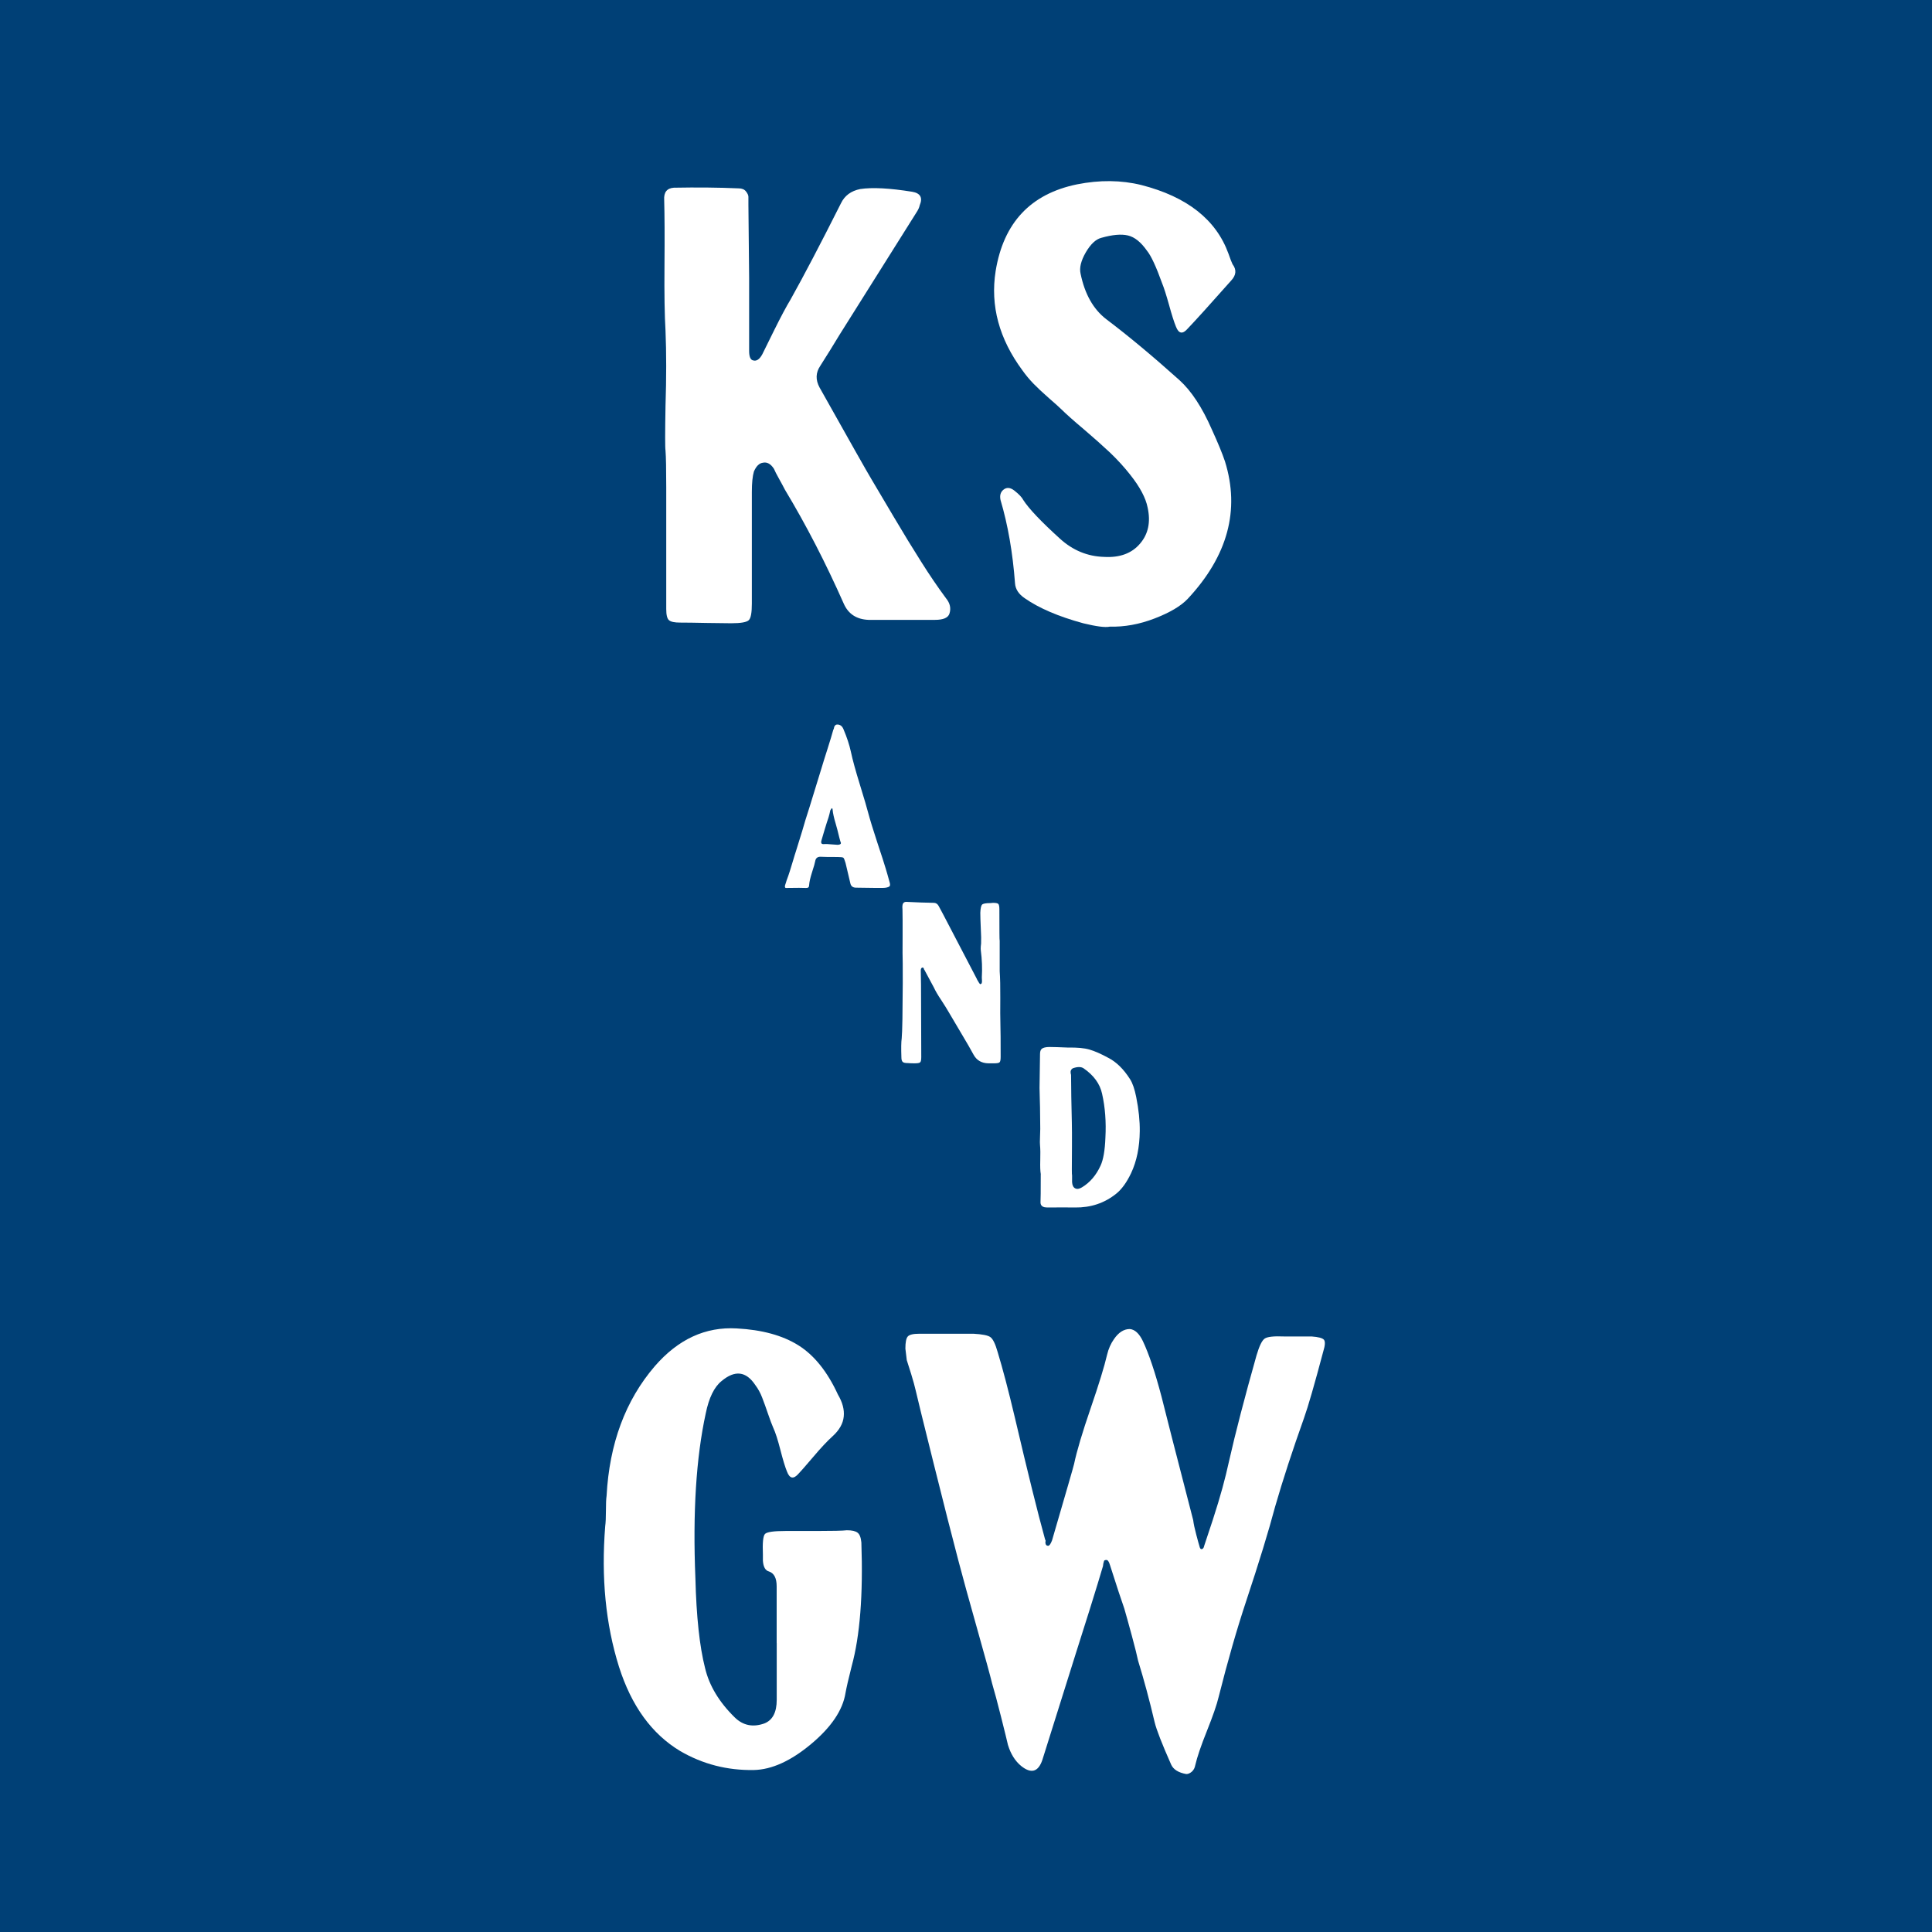
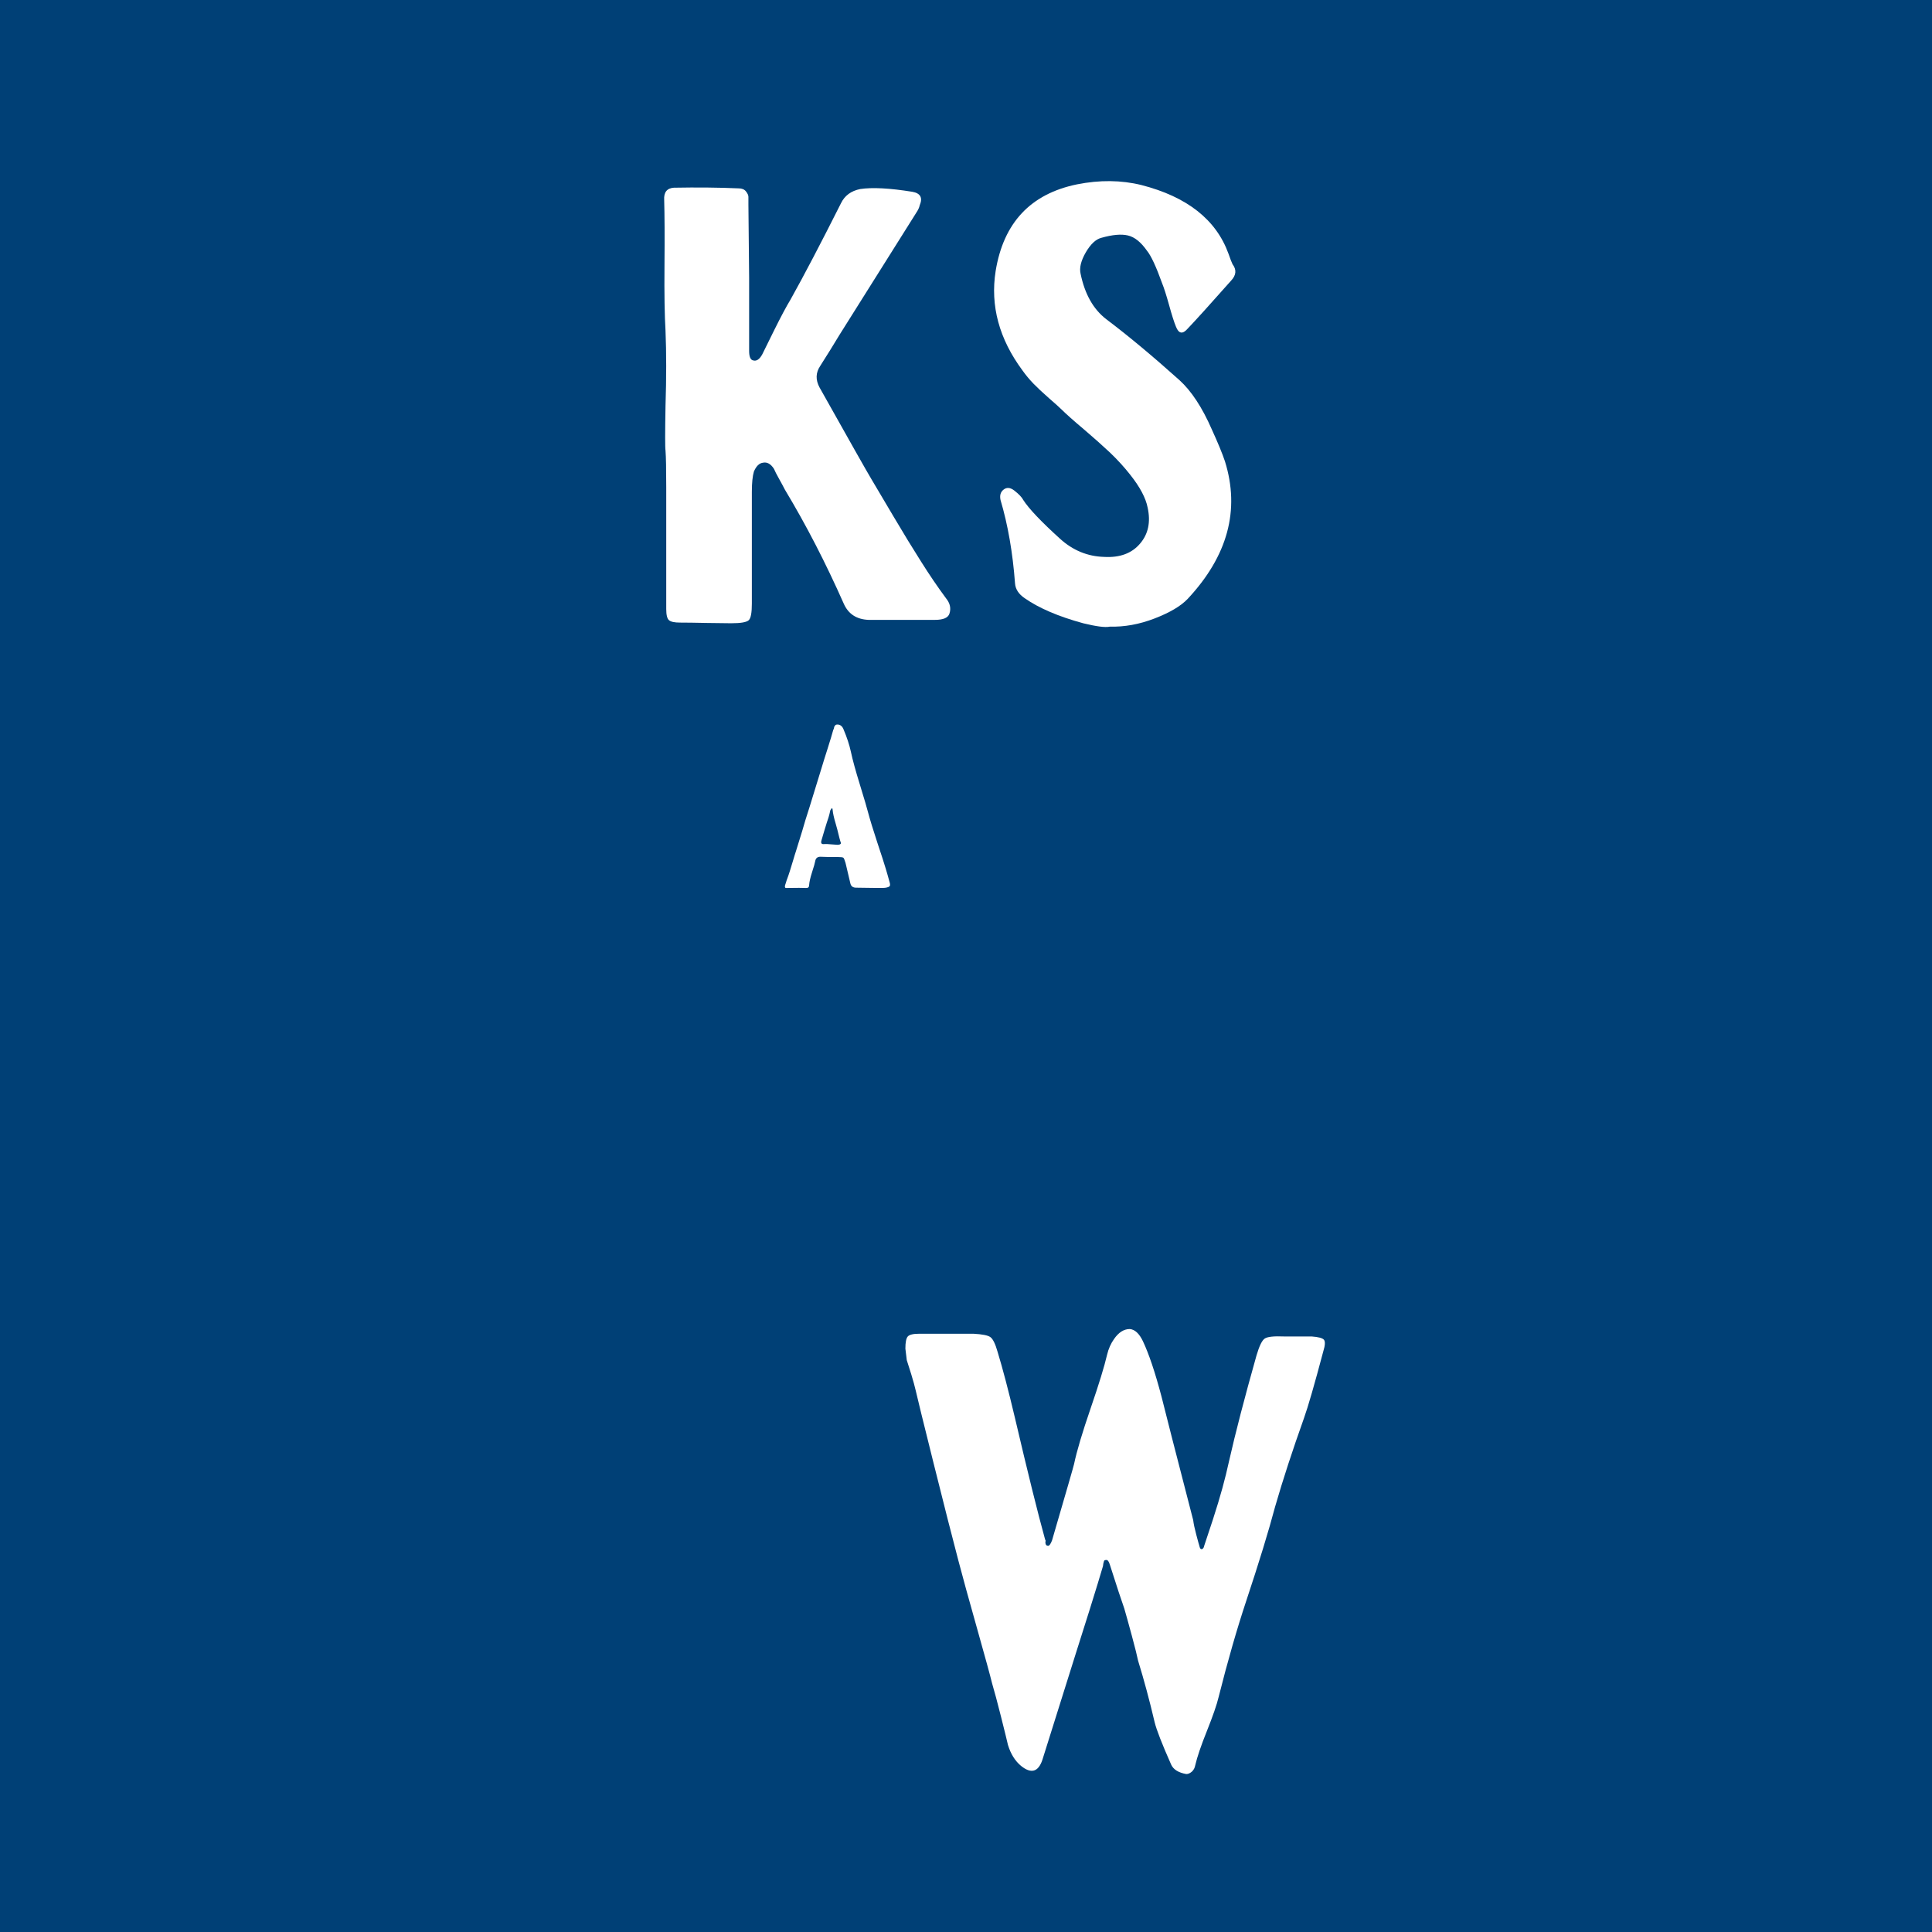
<svg xmlns="http://www.w3.org/2000/svg" width="32" height="32" viewBox="0 0 32 32" fill="none">
  <rect width="32" height="32" fill="#004076" />
  <path d="M12.408 5.813C12.408 5.91 12.431 5.963 12.477 5.97C12.53 5.985 12.58 5.952 12.625 5.87C12.649 5.824 12.715 5.69 12.825 5.465C12.936 5.241 13.026 5.073 13.094 4.961C13.316 4.564 13.594 4.033 13.929 3.367C13.99 3.24 14.097 3.161 14.249 3.131C14.448 3.101 14.734 3.116 15.108 3.176C15.244 3.199 15.287 3.273 15.233 3.401C15.226 3.438 15.206 3.479 15.176 3.524C14.894 3.973 14.471 4.646 13.906 5.544C13.875 5.596 13.824 5.68 13.752 5.796C13.679 5.912 13.623 6 13.586 6.06C13.51 6.172 13.506 6.292 13.575 6.419C14.078 7.316 14.364 7.821 14.432 7.934C14.516 8.076 14.64 8.285 14.804 8.562C14.968 8.839 15.118 9.085 15.256 9.302C15.393 9.52 15.53 9.721 15.668 9.908C15.736 9.99 15.755 10.076 15.725 10.166C15.702 10.233 15.623 10.267 15.485 10.267H14.386C14.188 10.259 14.051 10.17 13.975 9.998C13.677 9.325 13.353 8.696 13.002 8.113C12.979 8.068 12.947 8.008 12.905 7.933C12.863 7.858 12.834 7.802 12.819 7.765C12.766 7.683 12.705 7.649 12.636 7.664C12.575 7.672 12.526 7.72 12.487 7.81C12.465 7.885 12.453 7.997 12.453 8.146V9.998C12.453 10.147 12.437 10.239 12.402 10.272C12.367 10.306 12.27 10.323 12.11 10.323C12.026 10.323 11.891 10.321 11.704 10.318C11.517 10.314 11.37 10.312 11.264 10.312C11.172 10.312 11.111 10.299 11.081 10.273C11.05 10.247 11.035 10.185 11.035 10.088V8.068C11.035 7.77 11.031 7.567 11.023 7.463C11.015 7.418 11.015 7.171 11.023 6.722C11.038 6.258 11.038 5.843 11.023 5.477C11.008 5.23 11.002 4.869 11.006 4.394C11.01 3.919 11.008 3.558 11.001 3.311C10.993 3.184 11.047 3.117 11.161 3.109C11.542 3.102 11.901 3.105 12.236 3.12C12.289 3.12 12.33 3.137 12.356 3.171C12.383 3.205 12.396 3.235 12.396 3.26V3.39L12.408 4.601V5.813H12.408Z" fill="white" />
  <path d="M18.378 10.38C18.302 10.395 18.158 10.376 17.944 10.324C17.532 10.212 17.208 10.073 16.972 9.908C16.873 9.841 16.819 9.759 16.812 9.662C16.774 9.153 16.694 8.693 16.572 8.282C16.556 8.207 16.572 8.151 16.618 8.113C16.671 8.068 16.732 8.072 16.8 8.125C16.877 8.185 16.926 8.237 16.949 8.282C17.04 8.424 17.242 8.637 17.555 8.921C17.769 9.116 18.013 9.216 18.287 9.224C18.546 9.239 18.745 9.166 18.882 9.005C19.02 8.845 19.061 8.645 19.008 8.405C18.977 8.248 18.882 8.068 18.722 7.866C18.623 7.739 18.51 7.616 18.385 7.496C18.258 7.377 18.113 7.248 17.95 7.109C17.786 6.971 17.662 6.861 17.578 6.778C17.548 6.748 17.479 6.686 17.372 6.593C17.266 6.5 17.18 6.419 17.115 6.352C17.05 6.284 16.991 6.214 16.938 6.139C16.549 5.615 16.4 5.065 16.491 4.489C16.621 3.689 17.071 3.21 17.841 3.053C18.215 2.979 18.57 2.982 18.906 3.065C19.661 3.259 20.141 3.637 20.346 4.198C20.377 4.287 20.4 4.347 20.415 4.377C20.484 4.467 20.476 4.557 20.392 4.647C20.041 5.043 19.801 5.308 19.672 5.443C19.588 5.54 19.523 5.529 19.477 5.409C19.446 5.334 19.408 5.215 19.363 5.05C19.317 4.886 19.279 4.766 19.248 4.691C19.149 4.415 19.065 4.235 18.997 4.152C18.897 4.01 18.793 3.926 18.682 3.9C18.572 3.874 18.425 3.887 18.242 3.939C18.151 3.962 18.065 4.042 17.984 4.18C17.904 4.319 17.875 4.437 17.898 4.534C17.967 4.87 18.108 5.121 18.322 5.286C18.688 5.562 19.092 5.899 19.534 6.295C19.733 6.475 19.912 6.748 20.072 7.114C20.171 7.331 20.244 7.507 20.289 7.641C20.541 8.449 20.335 9.209 19.672 9.919C19.558 10.039 19.375 10.147 19.123 10.244C18.871 10.341 18.623 10.386 18.379 10.379L18.378 10.38Z" fill="white" />
-   <path d="M12.864 27.214V26.274C12.864 26.14 12.822 26.058 12.738 26.029C12.677 26.014 12.643 25.954 12.636 25.849V25.749C12.628 25.555 12.639 25.441 12.67 25.408C12.7 25.374 12.814 25.358 13.012 25.358H13.52C13.79 25.358 13.959 25.354 14.027 25.346C14.111 25.346 14.169 25.359 14.204 25.386C14.238 25.412 14.259 25.465 14.267 25.548C14.297 26.413 14.244 27.095 14.107 27.595C14.054 27.803 14.02 27.953 14.004 28.042C13.959 28.325 13.769 28.607 13.434 28.887C13.1 29.166 12.784 29.31 12.488 29.317C12.046 29.325 11.64 29.22 11.268 29.004C10.796 28.721 10.458 28.255 10.252 27.606C10.032 26.905 9.956 26.13 10.024 25.28C10.032 25.22 10.036 25.134 10.036 25.022C10.036 24.911 10.039 24.828 10.047 24.776C10.093 23.912 10.359 23.195 10.845 22.629C11.233 22.181 11.685 21.973 12.203 22.003C12.62 22.025 12.961 22.118 13.223 22.282C13.485 22.446 13.704 22.718 13.879 23.099C13.954 23.226 13.987 23.347 13.975 23.462C13.964 23.578 13.902 23.688 13.787 23.792C13.704 23.867 13.595 23.982 13.463 24.139C13.329 24.296 13.251 24.385 13.228 24.407C13.144 24.504 13.08 24.493 13.035 24.374C13.004 24.299 12.968 24.18 12.926 24.016C12.884 23.852 12.845 23.729 12.807 23.647C12.784 23.594 12.755 23.518 12.721 23.418C12.687 23.317 12.654 23.227 12.624 23.149C12.594 23.07 12.556 23.002 12.511 22.942C12.358 22.711 12.172 22.689 11.951 22.875C11.83 22.972 11.742 23.151 11.689 23.412C11.53 24.143 11.473 25.052 11.518 26.141C11.534 26.775 11.587 27.271 11.678 27.628C11.747 27.919 11.91 28.191 12.169 28.445C12.305 28.579 12.469 28.613 12.659 28.546C12.796 28.493 12.865 28.363 12.865 28.154V27.215L12.864 27.214Z" fill="white" />
  <path d="M15.737 22.091H16.125C16.27 22.099 16.363 22.117 16.404 22.147C16.446 22.177 16.486 22.259 16.524 22.393C16.608 22.669 16.703 23.03 16.809 23.478C17.022 24.387 17.189 25.062 17.311 25.502C17.319 25.51 17.32 25.521 17.316 25.536C17.313 25.551 17.315 25.566 17.322 25.581C17.329 25.596 17.343 25.603 17.362 25.603C17.381 25.603 17.402 25.573 17.425 25.514C17.66 24.708 17.782 24.287 17.79 24.249C17.835 24.033 17.927 23.726 18.064 23.327C18.201 22.928 18.292 22.632 18.337 22.438C18.36 22.341 18.398 22.255 18.451 22.18C18.527 22.069 18.614 22.013 18.713 22.013C18.797 22.02 18.87 22.088 18.93 22.214C19.029 22.423 19.132 22.729 19.238 23.131C19.291 23.348 19.466 24.03 19.763 25.178C19.77 25.238 19.787 25.318 19.814 25.419C19.84 25.52 19.858 25.581 19.865 25.604C19.873 25.641 19.884 25.659 19.899 25.659C19.922 25.659 19.938 25.641 19.945 25.604C19.976 25.514 20.023 25.371 20.088 25.173C20.152 24.975 20.205 24.8 20.247 24.647C20.289 24.494 20.325 24.347 20.356 24.205C20.462 23.735 20.614 23.15 20.812 22.449C20.858 22.293 20.903 22.2 20.949 22.17C20.994 22.14 21.101 22.129 21.268 22.136H21.724C21.837 22.144 21.906 22.162 21.93 22.192C21.952 22.222 21.948 22.285 21.918 22.382C21.773 22.927 21.667 23.296 21.598 23.489C21.409 24.019 21.249 24.507 21.12 24.955C21.013 25.358 20.853 25.88 20.64 26.521C20.489 26.976 20.336 27.505 20.184 28.109C20.154 28.236 20.089 28.422 19.991 28.668C19.892 28.914 19.828 29.104 19.797 29.238C19.789 29.283 19.77 29.318 19.74 29.345C19.709 29.371 19.679 29.384 19.649 29.384C19.519 29.361 19.435 29.309 19.398 29.227C19.246 28.884 19.154 28.649 19.124 28.523C19.04 28.165 18.949 27.826 18.85 27.505C18.835 27.43 18.801 27.294 18.748 27.097C18.695 26.899 18.652 26.748 18.622 26.643C18.577 26.517 18.497 26.275 18.383 25.917C18.367 25.865 18.349 25.838 18.326 25.838C18.303 25.838 18.29 25.844 18.286 25.855C18.282 25.866 18.278 25.881 18.274 25.9C18.271 25.918 18.269 25.931 18.269 25.939C18.223 26.096 18.151 26.332 18.052 26.649C17.953 26.966 17.877 27.206 17.824 27.37C17.558 28.213 17.372 28.806 17.265 29.149C17.197 29.35 17.079 29.384 16.912 29.249C16.813 29.167 16.741 29.052 16.695 28.902C16.68 28.835 16.642 28.681 16.581 28.438C16.52 28.196 16.471 28.012 16.433 27.885C16.402 27.758 16.319 27.453 16.182 26.968C16.045 26.483 15.942 26.11 15.874 25.849C15.775 25.476 15.639 24.939 15.464 24.239C15.289 23.538 15.19 23.135 15.167 23.031C15.152 22.964 15.127 22.874 15.093 22.762C15.059 22.651 15.034 22.572 15.019 22.528C15.011 22.468 15.004 22.405 14.996 22.337C14.996 22.233 15.009 22.166 15.036 22.136C15.063 22.106 15.125 22.091 15.225 22.091H15.737V22.091Z" fill="white" />
  <path d="M13.027 14.588C13.027 14.585 13.028 14.581 13.031 14.576C13.048 14.532 13.065 14.483 13.082 14.429C13.098 14.375 13.117 14.315 13.137 14.249C13.156 14.183 13.172 14.133 13.183 14.1C13.27 13.822 13.322 13.651 13.339 13.587C13.342 13.585 13.433 13.29 13.613 12.703C13.633 12.636 13.664 12.535 13.708 12.399C13.751 12.262 13.783 12.158 13.802 12.087C13.805 12.084 13.808 12.078 13.811 12.068C13.814 12.059 13.815 12.052 13.815 12.05C13.815 12.047 13.816 12.042 13.819 12.035C13.822 12.028 13.825 12.024 13.828 12.021C13.831 12.018 13.834 12.015 13.838 12.01C13.843 12.006 13.848 12.003 13.853 12.002C13.859 12.001 13.866 12 13.874 12C13.919 12.003 13.951 12.029 13.971 12.079C14.027 12.211 14.068 12.335 14.093 12.45C14.121 12.583 14.171 12.765 14.243 12.998C14.315 13.231 14.36 13.386 14.38 13.463C14.411 13.579 14.461 13.743 14.531 13.955C14.602 14.167 14.648 14.312 14.671 14.389C14.685 14.433 14.707 14.512 14.738 14.624C14.744 14.649 14.743 14.667 14.736 14.676C14.729 14.686 14.714 14.694 14.692 14.699C14.669 14.705 14.647 14.707 14.624 14.707H14.481C14.447 14.707 14.397 14.707 14.329 14.705C14.262 14.704 14.212 14.703 14.181 14.703C14.128 14.703 14.096 14.68 14.085 14.633C14.048 14.473 14.021 14.36 14.005 14.294C13.99 14.244 13.979 14.216 13.969 14.207C13.959 14.199 13.927 14.195 13.874 14.195C13.731 14.195 13.638 14.194 13.596 14.191C13.543 14.188 13.511 14.212 13.503 14.261C13.497 14.294 13.48 14.356 13.45 14.447C13.421 14.538 13.405 14.608 13.402 14.658C13.402 14.694 13.385 14.71 13.351 14.708C13.306 14.705 13.195 14.705 13.018 14.708C13.01 14.708 13.004 14.703 13.002 14.695C12.999 14.687 13 14.675 13.004 14.66C13.008 14.645 13.012 14.632 13.017 14.621C13.021 14.61 13.024 14.599 13.027 14.588L13.027 14.588ZM13.655 13.98H13.699C13.715 13.98 13.736 13.982 13.765 13.985C13.835 13.99 13.873 13.993 13.879 13.993C13.893 13.99 13.902 13.988 13.908 13.987C13.914 13.985 13.919 13.982 13.925 13.975C13.93 13.968 13.929 13.956 13.92 13.939C13.915 13.925 13.898 13.861 13.87 13.745C13.864 13.723 13.854 13.688 13.841 13.64C13.826 13.591 13.815 13.549 13.807 13.512C13.798 13.474 13.793 13.439 13.79 13.406C13.787 13.379 13.777 13.38 13.76 13.41C13.757 13.413 13.755 13.417 13.752 13.423C13.744 13.464 13.734 13.503 13.723 13.539C13.706 13.588 13.682 13.662 13.653 13.76C13.624 13.858 13.608 13.912 13.605 13.923C13.599 13.945 13.6 13.961 13.607 13.97C13.614 13.98 13.63 13.983 13.655 13.981L13.655 13.98Z" fill="white" />
-   <path d="M16.558 15.574V16.087C16.566 16.197 16.569 16.345 16.568 16.531C16.566 16.717 16.567 16.865 16.57 16.976C16.573 17.058 16.574 17.235 16.574 17.505C16.574 17.555 16.568 17.585 16.555 17.596C16.543 17.607 16.512 17.612 16.465 17.612H16.372C16.259 17.61 16.178 17.563 16.127 17.472C16.08 17.384 16.007 17.258 15.91 17.096C15.814 16.933 15.744 16.816 15.702 16.744C15.682 16.709 15.644 16.648 15.588 16.562C15.531 16.477 15.492 16.409 15.47 16.36C15.456 16.335 15.403 16.236 15.31 16.062C15.307 16.062 15.305 16.058 15.303 16.05C15.302 16.041 15.299 16.035 15.295 16.031C15.291 16.027 15.286 16.025 15.28 16.025C15.261 16.028 15.251 16.044 15.251 16.073C15.251 16.101 15.251 16.143 15.253 16.199C15.254 16.254 15.255 16.291 15.255 16.31C15.258 16.873 15.259 17.272 15.259 17.509C15.259 17.556 15.253 17.585 15.24 17.596C15.228 17.607 15.197 17.612 15.149 17.612C15.11 17.612 15.072 17.611 15.036 17.608C14.994 17.608 14.965 17.602 14.951 17.588C14.937 17.574 14.93 17.549 14.93 17.513C14.925 17.364 14.926 17.26 14.935 17.199C14.94 17.147 14.944 17.039 14.947 16.877C14.953 16.392 14.954 16.087 14.952 15.963C14.949 15.869 14.948 15.72 14.95 15.515C14.951 15.309 14.95 15.16 14.948 15.066C14.945 15.03 14.945 15.007 14.948 14.996C14.953 14.954 14.977 14.935 15.019 14.938C15.182 14.946 15.334 14.952 15.474 14.954C15.505 14.957 15.529 14.973 15.546 15.004C15.554 15.02 15.568 15.045 15.586 15.078C15.604 15.112 15.617 15.136 15.626 15.153C15.727 15.345 15.911 15.698 16.178 16.211C16.178 16.214 16.18 16.218 16.184 16.225C16.189 16.232 16.192 16.238 16.195 16.244C16.198 16.249 16.201 16.256 16.206 16.262C16.21 16.269 16.213 16.275 16.216 16.279C16.219 16.283 16.222 16.287 16.225 16.291C16.227 16.295 16.231 16.298 16.235 16.3C16.239 16.301 16.243 16.3 16.245 16.298C16.254 16.295 16.26 16.288 16.262 16.277C16.265 16.266 16.266 16.25 16.264 16.231C16.263 16.212 16.262 16.198 16.262 16.19C16.271 16.041 16.265 15.891 16.245 15.739C16.243 15.723 16.243 15.701 16.245 15.675C16.248 15.649 16.25 15.634 16.25 15.628C16.253 15.573 16.251 15.489 16.245 15.376C16.24 15.263 16.237 15.178 16.237 15.12C16.24 15.045 16.25 14.999 16.267 14.983C16.283 14.966 16.33 14.958 16.405 14.958C16.408 14.958 16.415 14.958 16.425 14.956C16.434 14.955 16.442 14.954 16.448 14.954C16.495 14.954 16.525 14.96 16.536 14.973C16.547 14.985 16.553 15.015 16.553 15.062C16.553 15.403 16.554 15.575 16.557 15.575L16.558 15.574Z" fill="white" />
-   <path d="M17.239 19.45C17.23 19.401 17.227 19.324 17.23 19.219C17.233 19.114 17.232 19.03 17.226 18.967C17.223 18.945 17.223 18.9 17.226 18.832C17.229 18.765 17.23 18.72 17.23 18.698C17.227 18.461 17.226 18.341 17.226 18.338C17.226 18.308 17.225 18.257 17.222 18.186C17.219 18.114 17.218 18.059 17.218 18.02C17.22 17.938 17.223 17.752 17.226 17.462C17.226 17.424 17.233 17.396 17.247 17.38C17.261 17.363 17.286 17.352 17.323 17.346C17.345 17.341 17.407 17.34 17.508 17.344C17.609 17.349 17.671 17.351 17.693 17.351C17.842 17.348 17.959 17.359 18.045 17.384C18.131 17.409 18.234 17.454 18.355 17.52C18.49 17.589 18.611 17.707 18.718 17.876C18.76 17.942 18.793 18.04 18.819 18.169C18.861 18.379 18.88 18.568 18.878 18.736C18.875 19 18.828 19.232 18.735 19.43C18.662 19.584 18.579 19.699 18.486 19.773C18.292 19.928 18.066 20.003 17.807 20C17.67 19.998 17.525 19.998 17.373 20C17.345 20 17.322 19.999 17.302 19.996C17.256 19.985 17.234 19.958 17.234 19.914C17.237 19.88 17.238 19.726 17.238 19.451L17.239 19.45ZM17.753 19.368C17.753 19.426 17.754 19.46 17.757 19.471V19.579C17.76 19.631 17.777 19.666 17.807 19.682C17.838 19.699 17.876 19.693 17.921 19.666C18.053 19.586 18.156 19.466 18.229 19.306C18.274 19.209 18.301 19.055 18.309 18.843C18.323 18.584 18.305 18.341 18.254 18.116C18.218 17.95 18.115 17.81 17.947 17.694C17.905 17.667 17.846 17.667 17.77 17.694C17.759 17.7 17.75 17.707 17.744 17.717C17.738 17.727 17.735 17.735 17.734 17.741C17.732 17.748 17.732 17.759 17.734 17.773C17.735 17.786 17.737 17.796 17.74 17.801C17.74 17.867 17.741 17.991 17.744 18.171C17.747 18.352 17.75 18.492 17.753 18.591C17.755 18.687 17.756 18.817 17.755 18.979C17.753 19.142 17.753 19.272 17.753 19.368Z" fill="white" />
</svg>